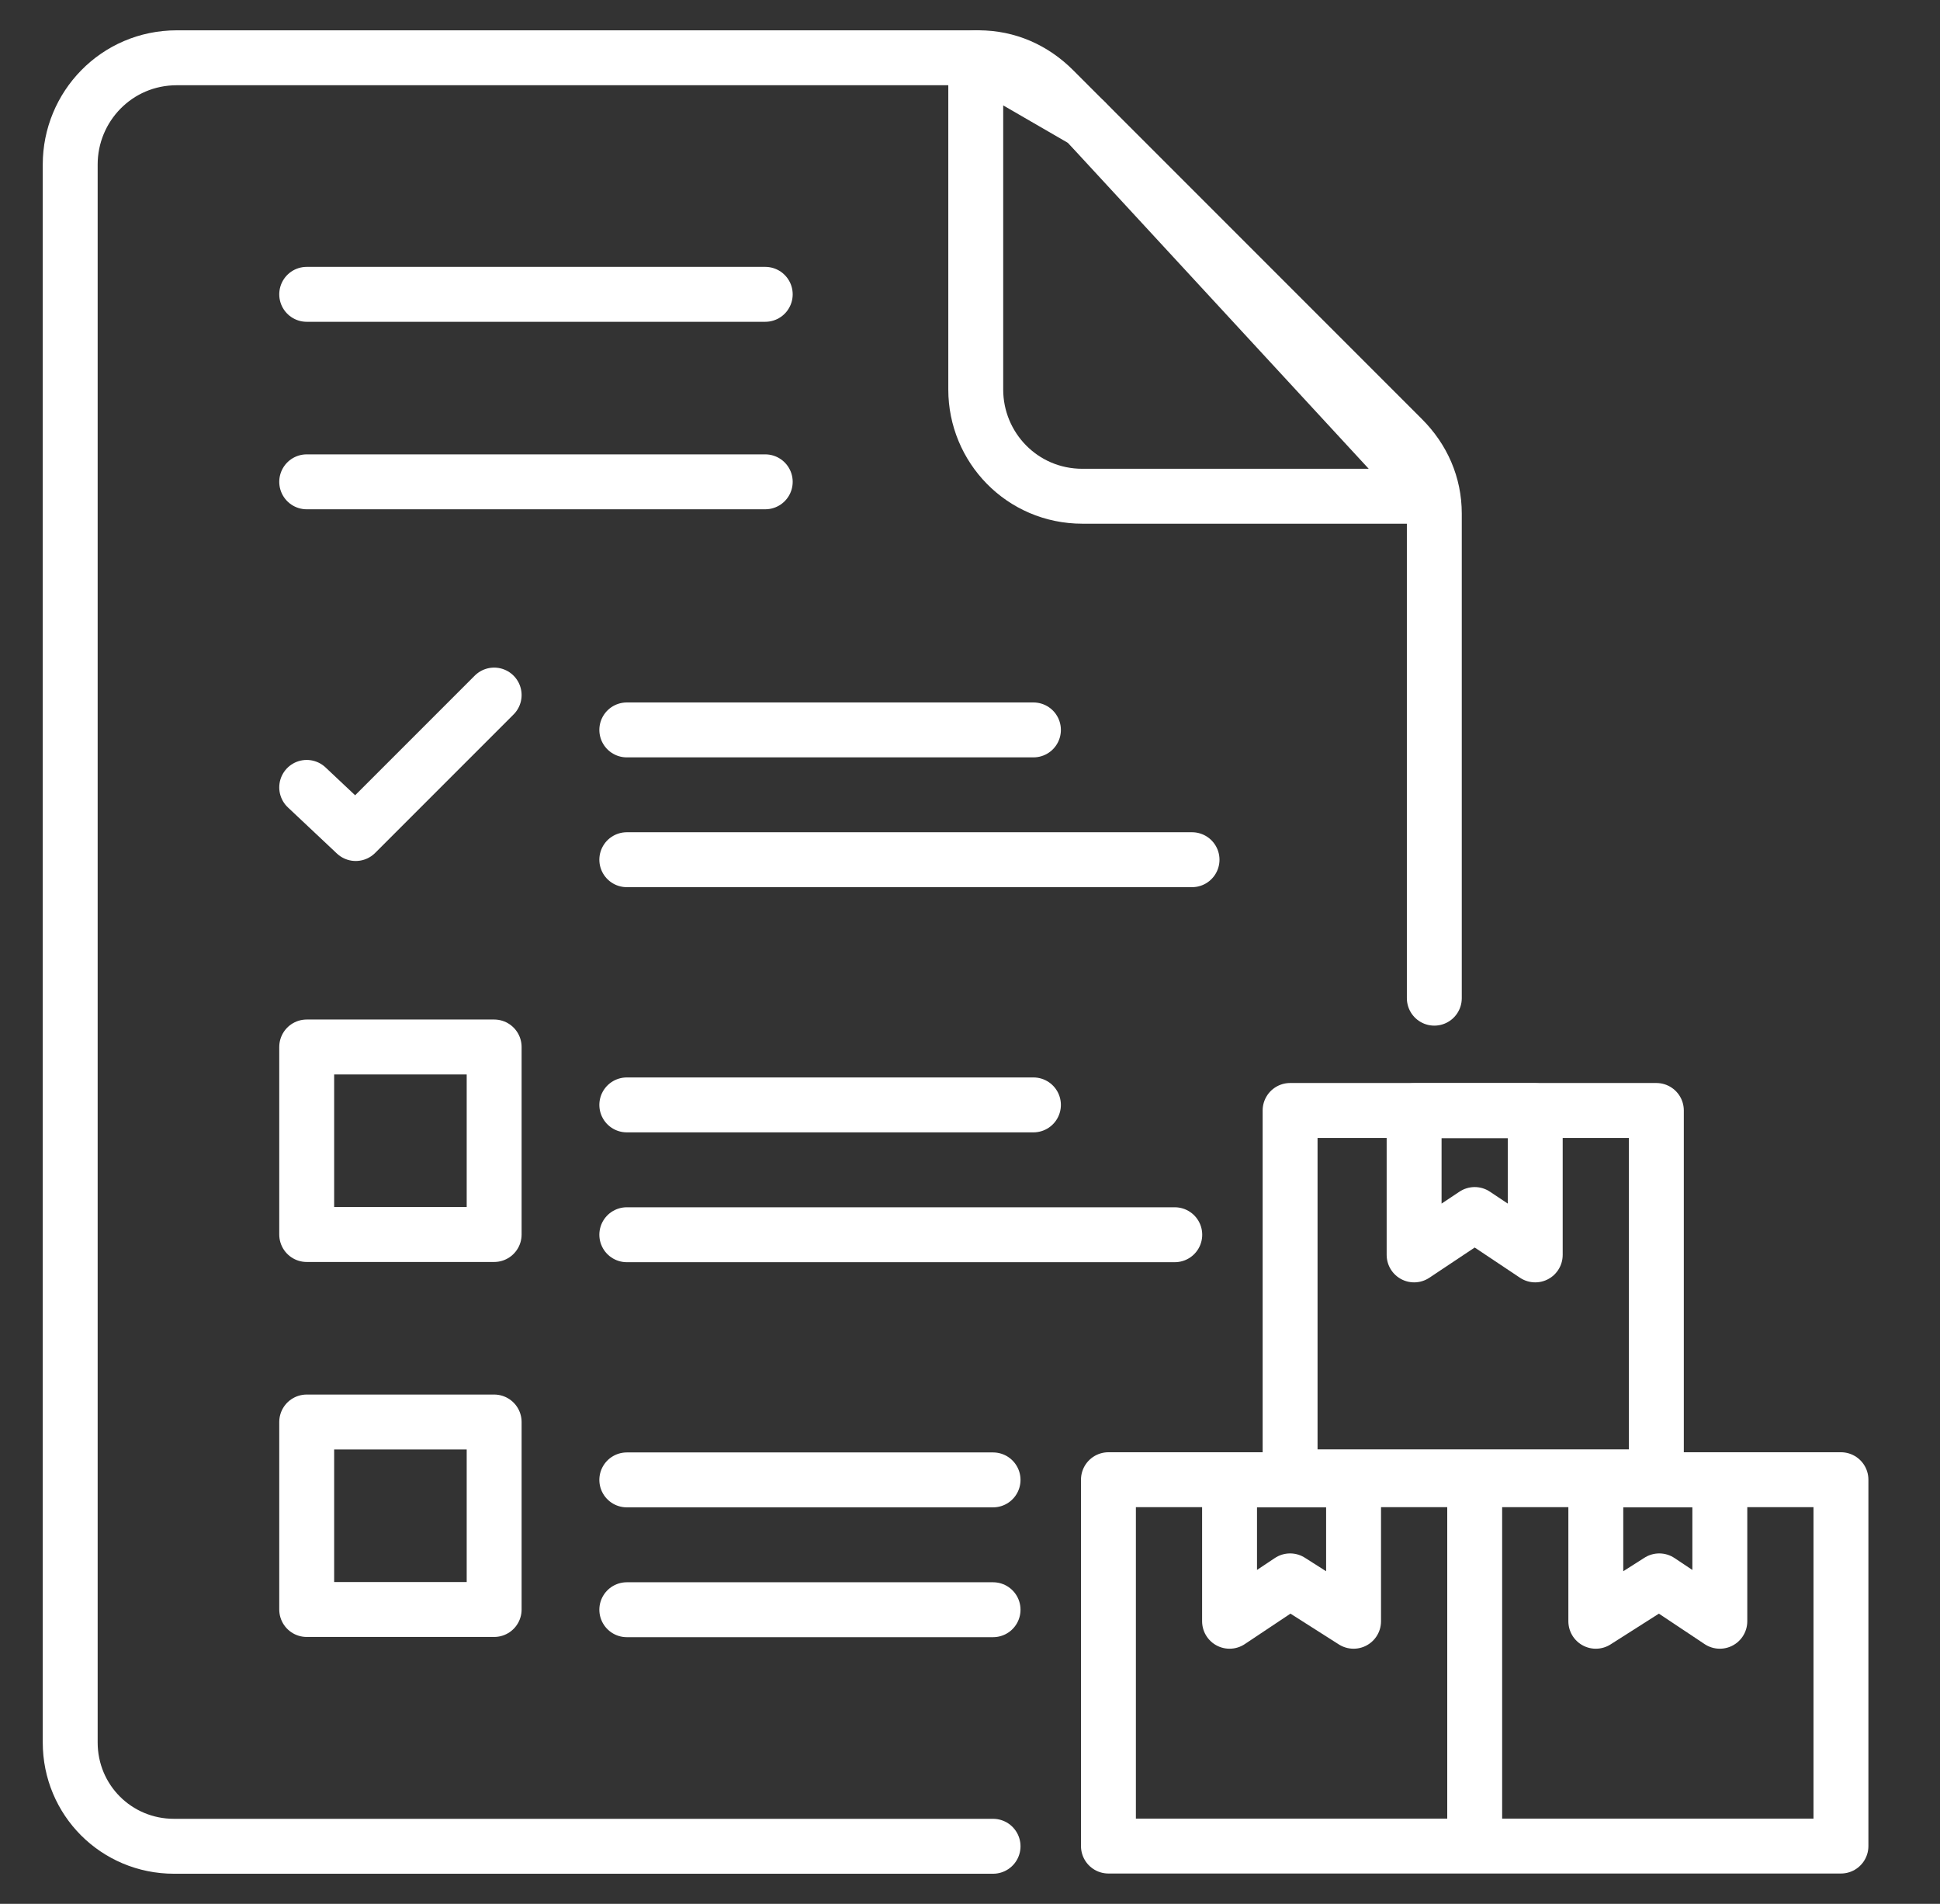
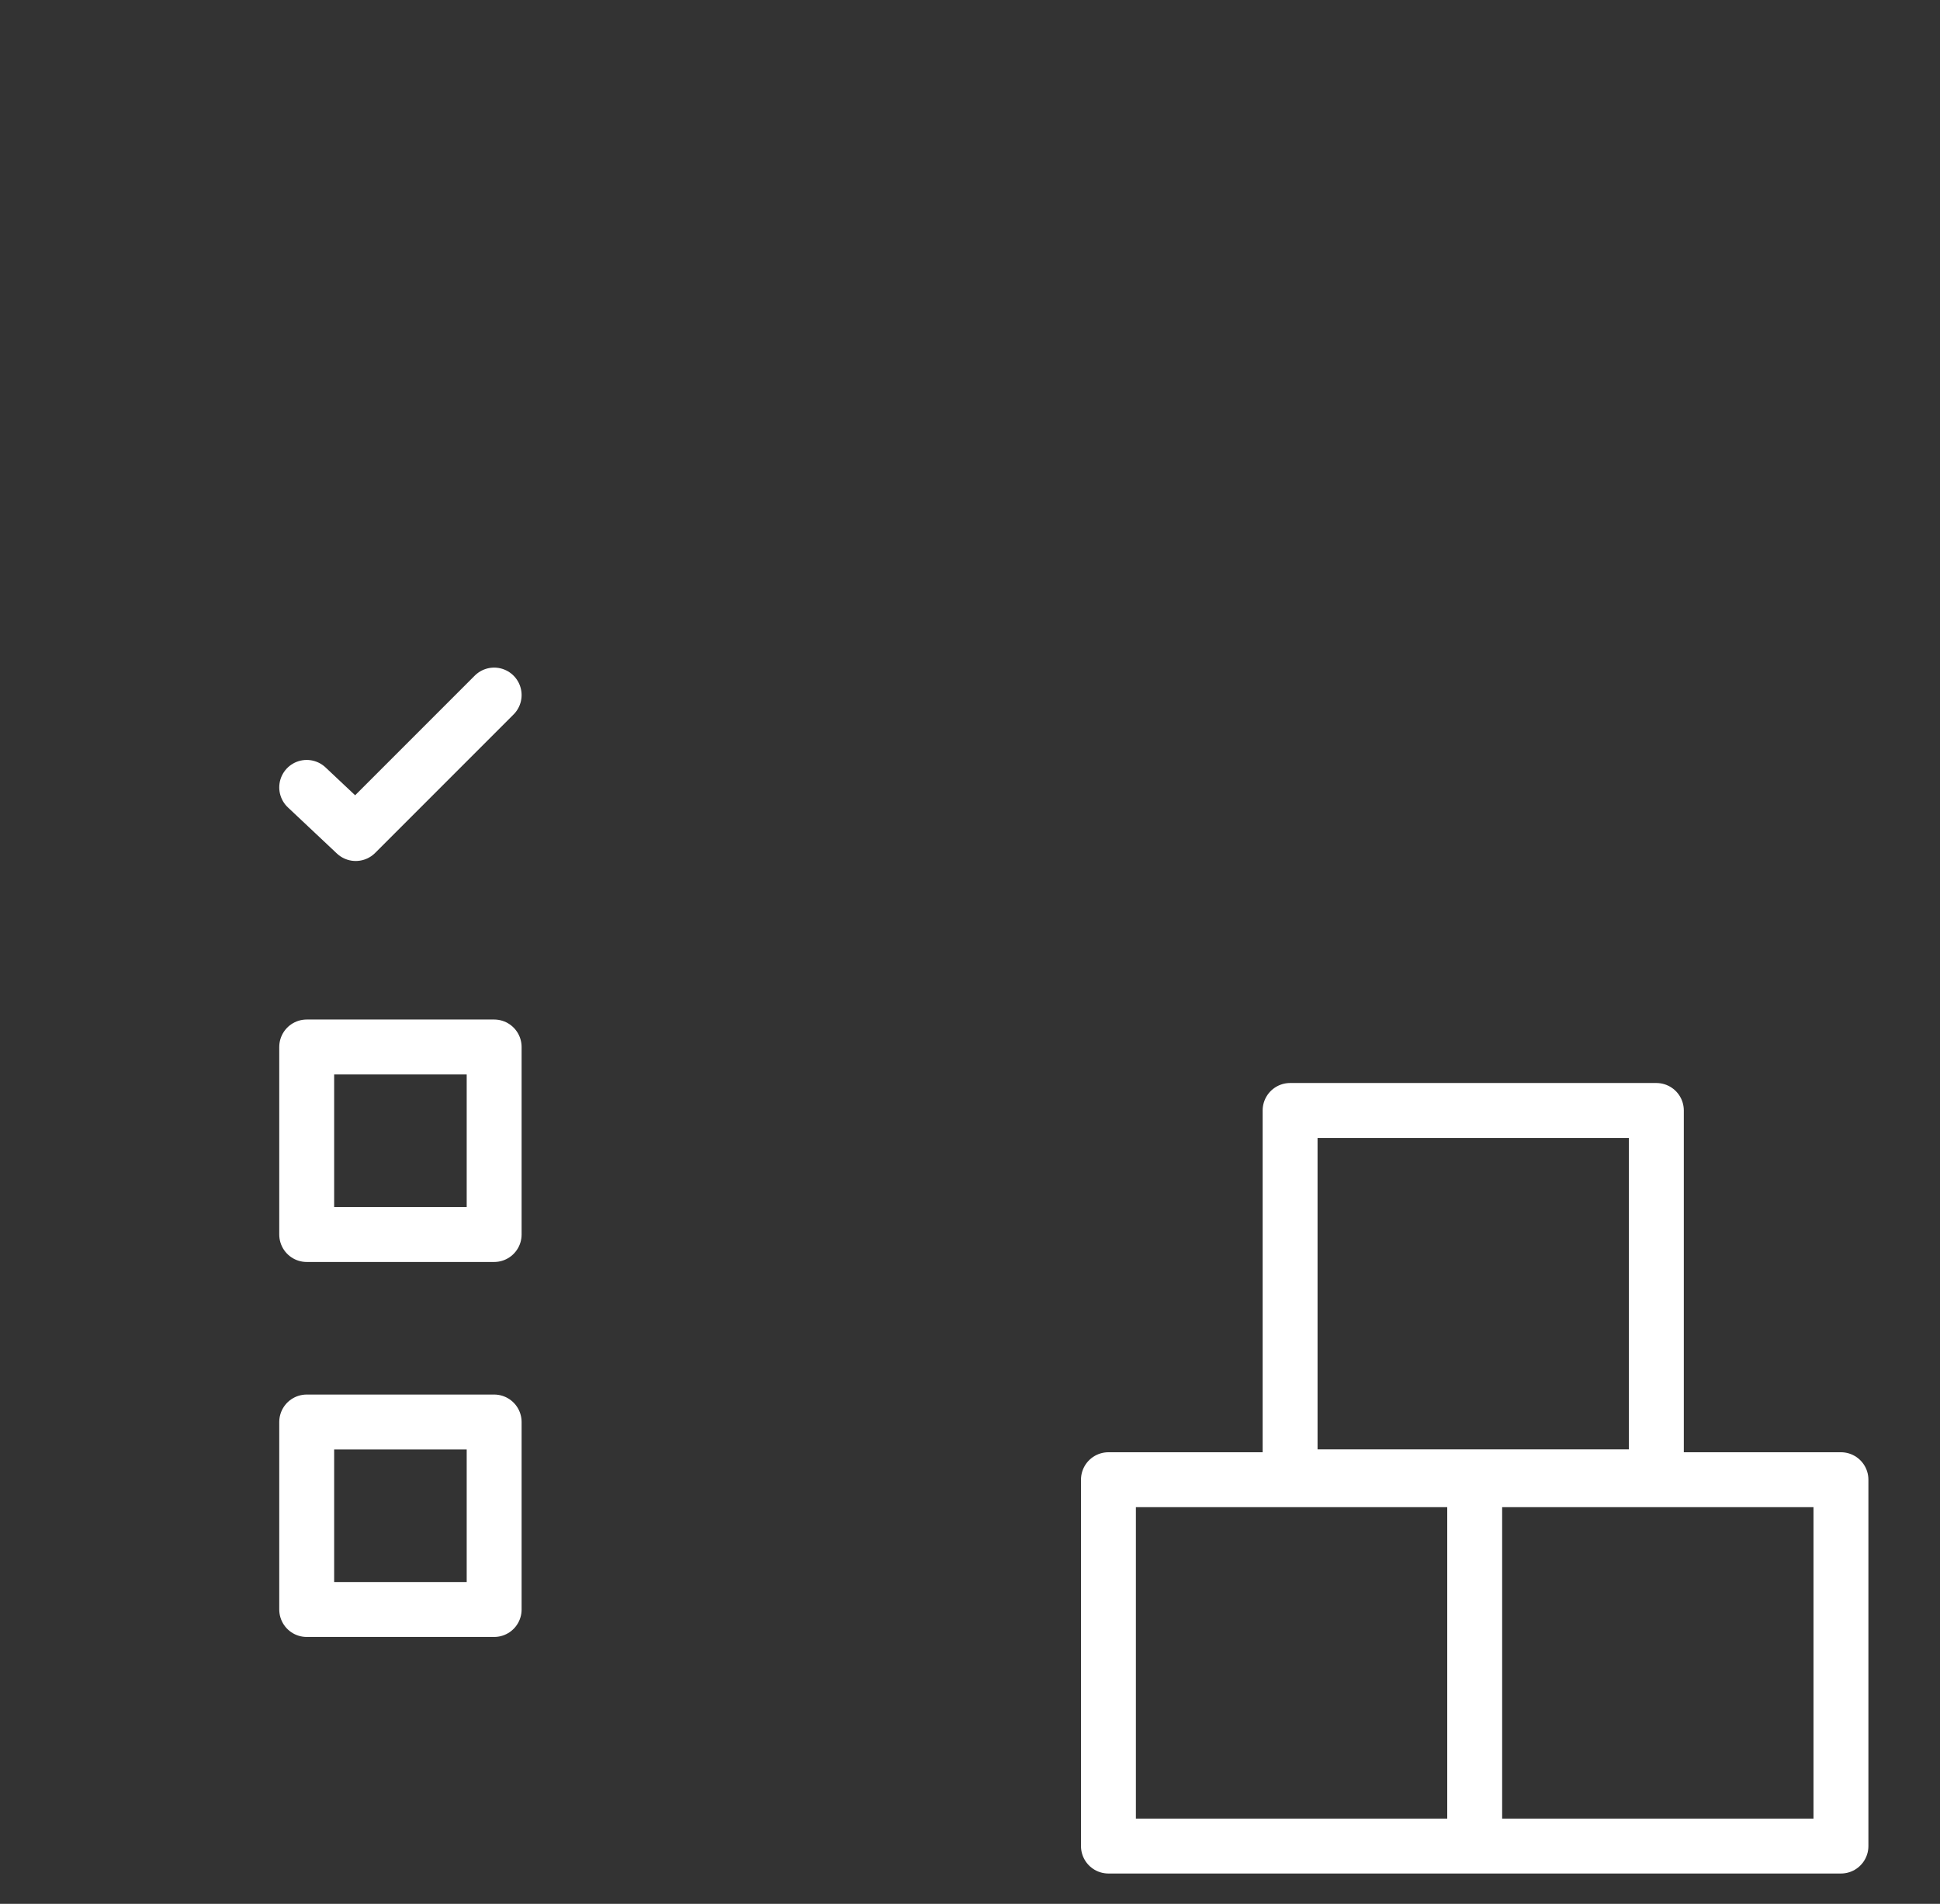
<svg xmlns="http://www.w3.org/2000/svg" width="53" height="52" viewBox="0 0 53 52" fill="none">
  <rect x="0" y="0" width="53" height="52" fill="#333333" stroke="none" />
-   <path d="M41.942 30.336V34.275L40.288 33.172L38.633 34.275V30.336H41.942ZM36.979 40.42V44.281L35.245 43.178L33.591 44.281V40.42H36.979ZM46.985 40.42V44.281L45.33 43.178L43.597 44.281V40.42H46.985ZM26.657 1.578V10.639C26.657 12.214 27.918 13.554 29.573 13.554H39.106L29.651 3.311L26.657 1.578Z" stroke="white" stroke-width="1.5" stroke-miterlimit="10" stroke-linecap="round" stroke-linejoin="round" />
-   <path d="M27.13 50.427H4.754C3.179 50.427 1.918 49.166 1.918 47.59V4.493C1.918 2.918 3.179 1.578 4.833 1.578H26.736C27.524 1.578 28.233 1.893 28.785 2.445L38.318 11.978C38.87 12.53 39.185 13.239 39.185 14.027V27.263M27.13 43.966H17.124M27.13 40.42H17.124M32.094 33.724H17.124M28.233 30.178H17.124M32.566 23.481H17.124M28.233 19.936H17.124M8.379 13.16H20.906M20.906 8.039H8.379" stroke="white" stroke-width="1.5" stroke-miterlimit="10" stroke-linecap="round" stroke-linejoin="round" />
  <path d="M8.379 21.506L9.718 22.766L13.5 18.984M40.288 40.415H50.294V50.421H40.288M40.288 40.415V50.421M40.288 40.415H30.282V50.421H40.288M8.379 28.596H13.5V33.718H8.379V28.596ZM8.379 38.839H13.5V43.96H8.379V38.839ZM35.245 30.33H45.251V40.336H35.245V30.33Z" stroke="white" stroke-width="1.5" stroke-miterlimit="10" stroke-linecap="round" stroke-linejoin="round" />
</svg>